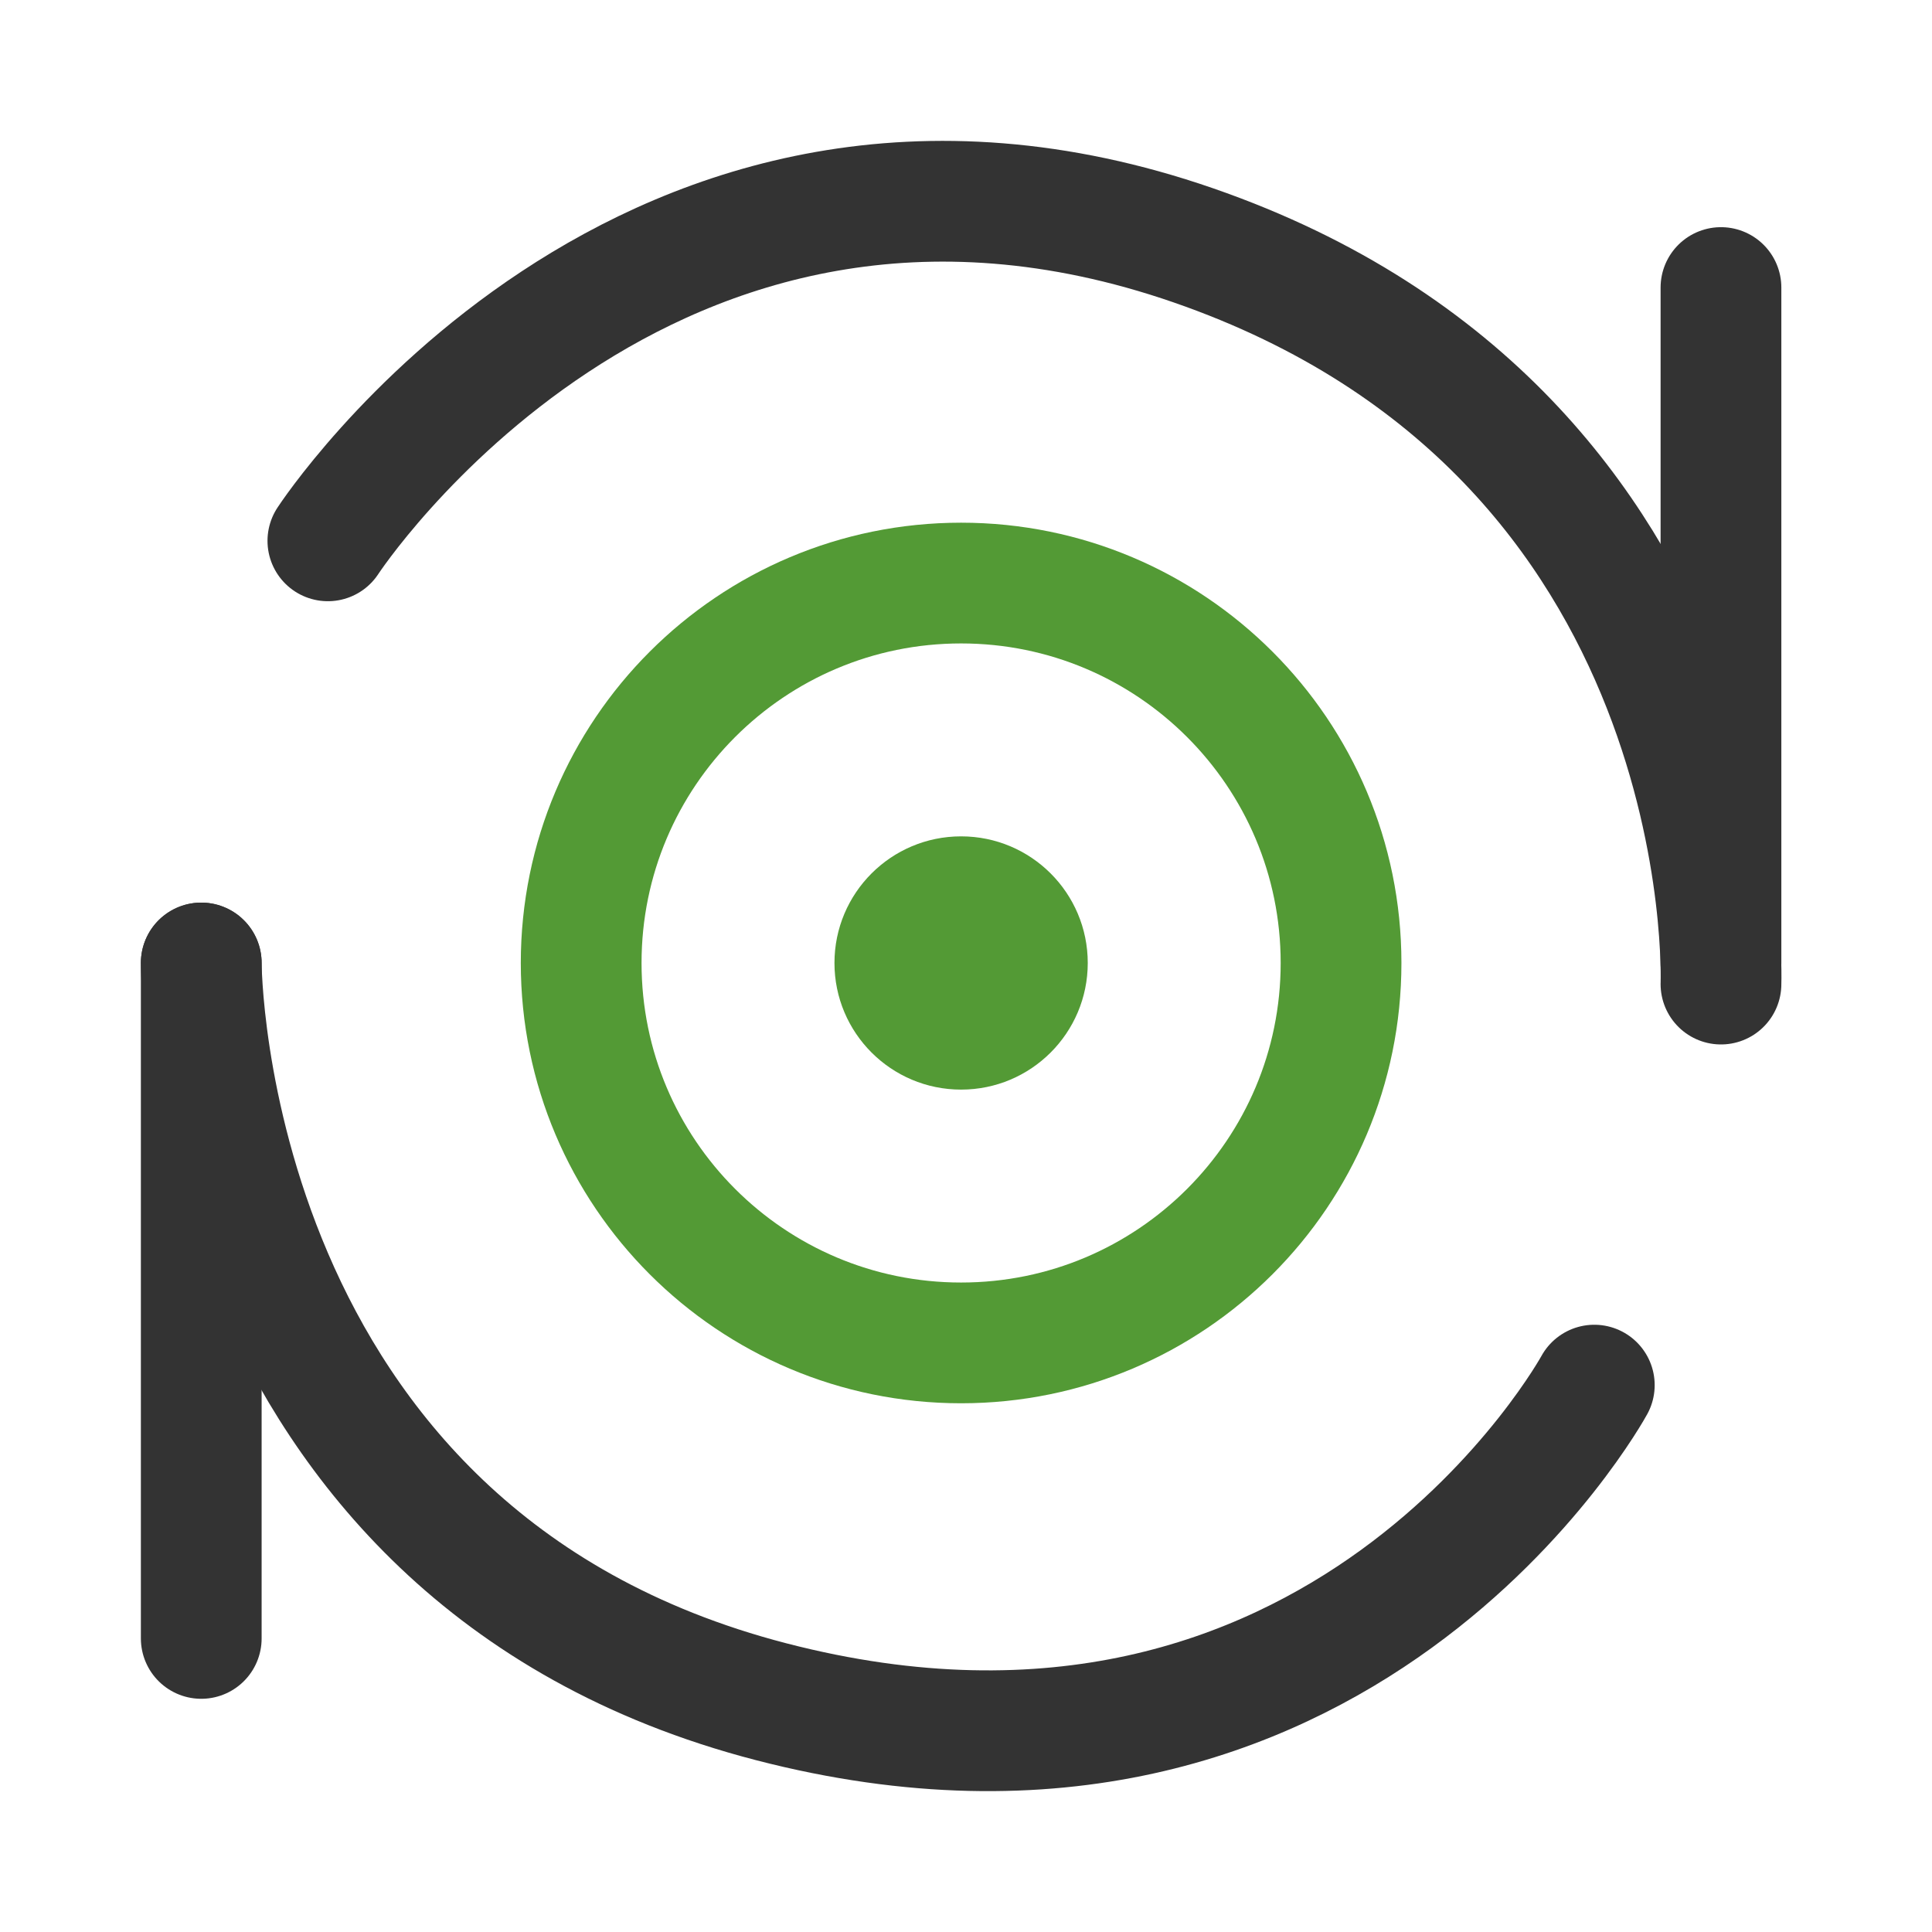
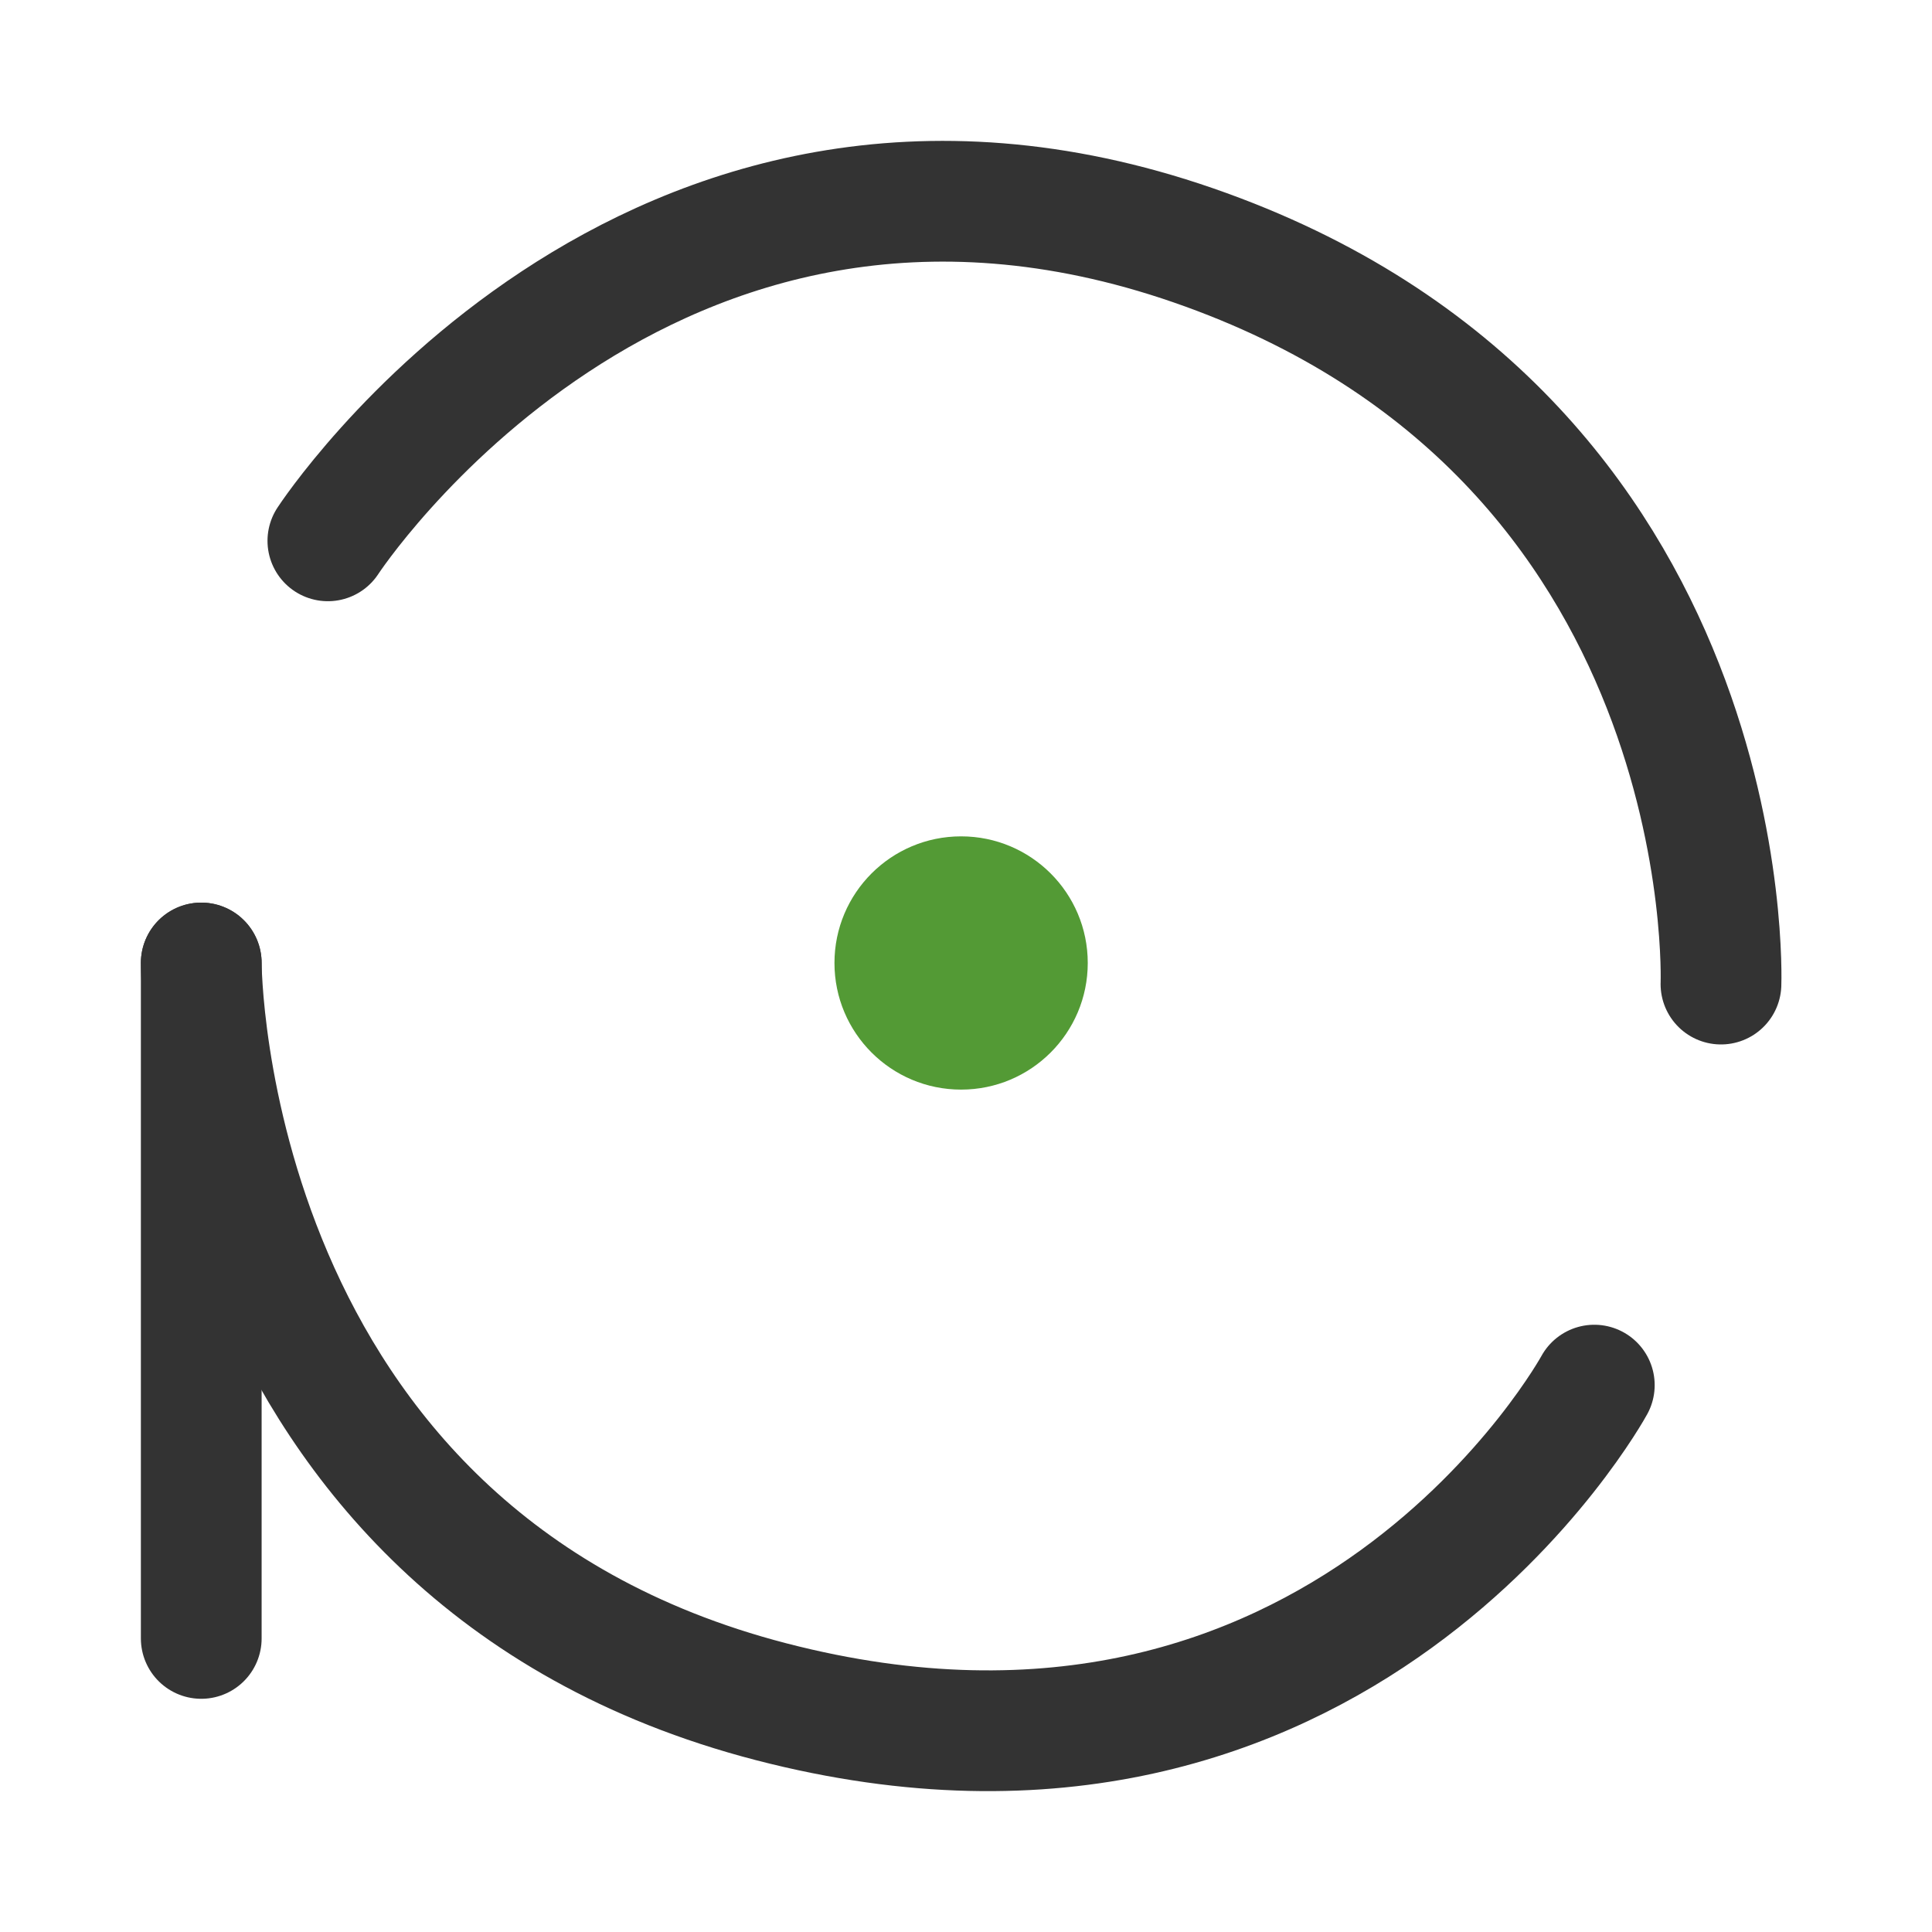
<svg xmlns="http://www.w3.org/2000/svg" width="48" height="48" viewBox="0 0 48 48" fill="none">
-   <path d="M23.878 33.364C29.091 33.364 33.318 29.138 33.318 23.925C33.318 18.712 29.091 14.486 23.878 14.486C18.665 14.486 14.439 18.712 14.439 23.925C14.439 29.138 18.665 33.364 23.878 33.364Z" stroke="#539A35" stroke-width="3" />
  <path d="M23.878 27.071C22.141 27.071 20.732 25.663 20.732 23.925C20.732 22.187 22.141 20.779 23.878 20.779C25.616 20.779 27.025 22.187 27.025 23.925C27.025 25.663 25.616 27.071 23.878 27.071Z" fill="#539A35" />
  <path d="M8.146 13.437C8.146 13.437 16.012 1.376 29.647 6.095C43.281 10.815 42.757 24.449 42.757 24.449" stroke="#333333" stroke-width="3" stroke-linecap="round" stroke-linejoin="round" />
  <path d="M39.61 34.413C39.61 34.413 33.318 45.95 19.159 42.279C5 38.608 5 23.925 5 23.925" stroke="#333333" stroke-width="3" stroke-linecap="round" stroke-linejoin="round" />
-   <path d="M42.757 7.144V23.925" stroke="#333333" stroke-width="3" stroke-linecap="round" stroke-linejoin="round" />
  <path d="M5 23.925V40.706" stroke="#333333" stroke-width="3" stroke-linecap="round" stroke-linejoin="round" />
</svg>